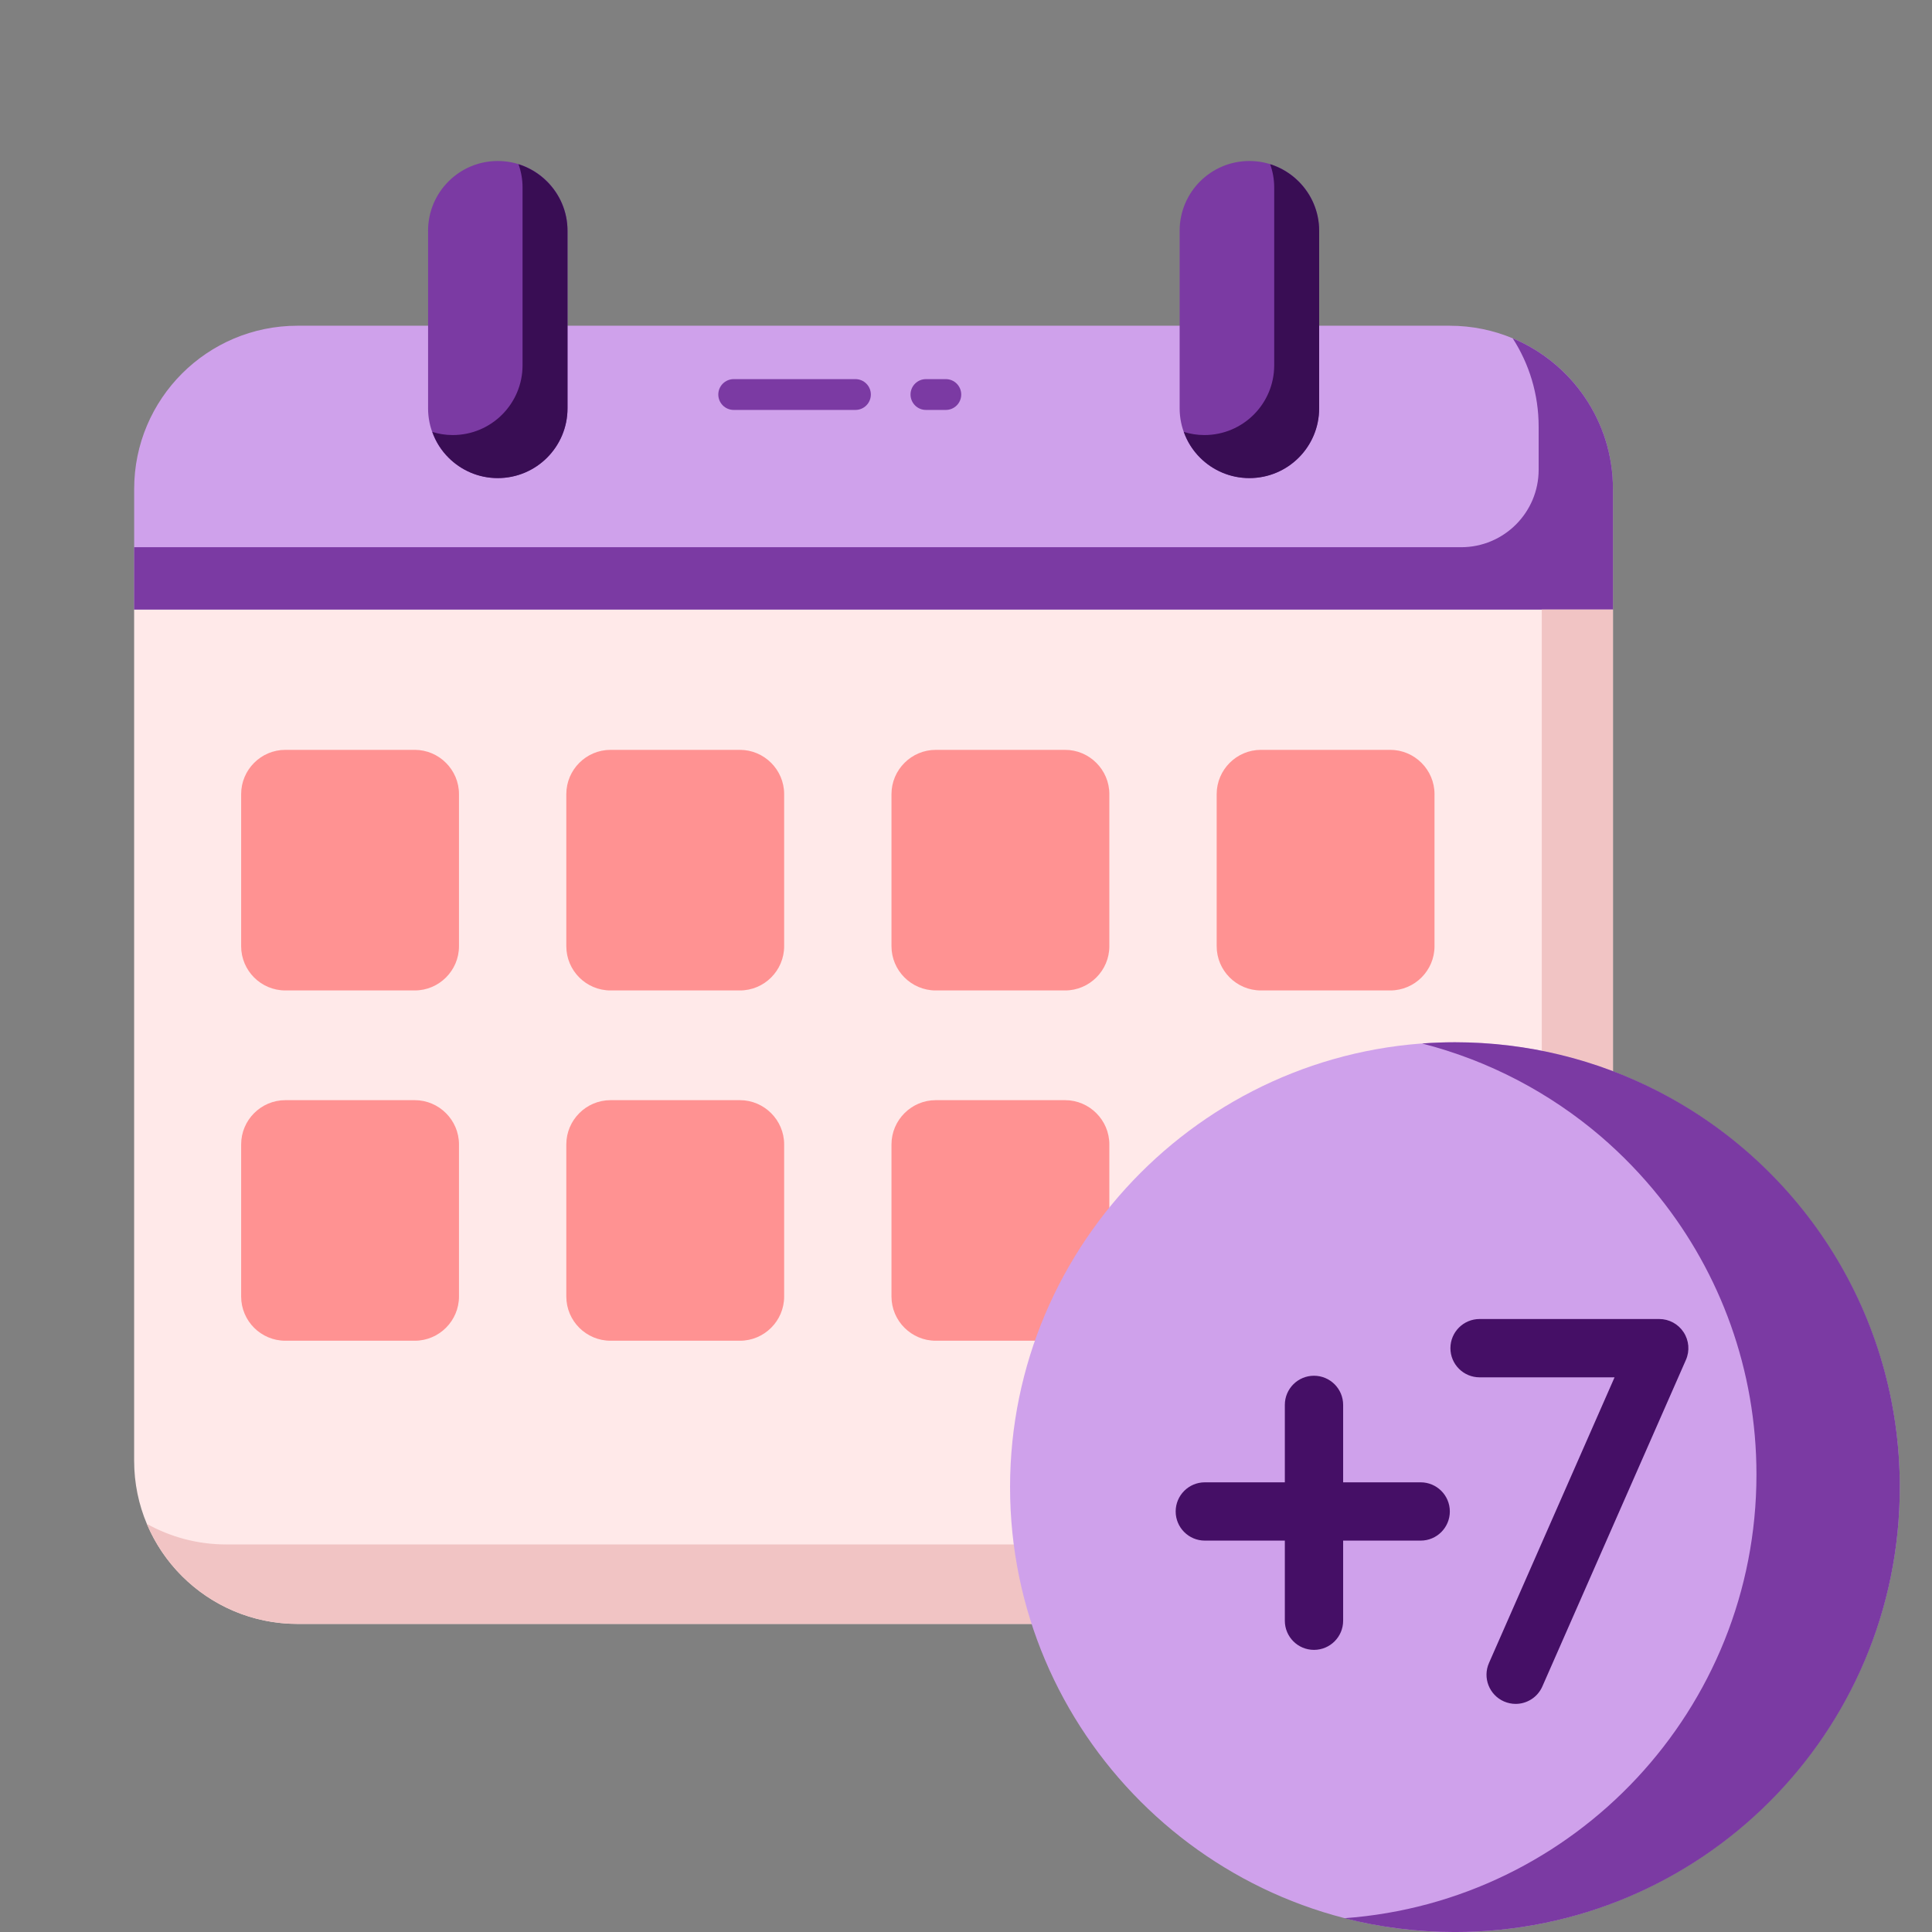
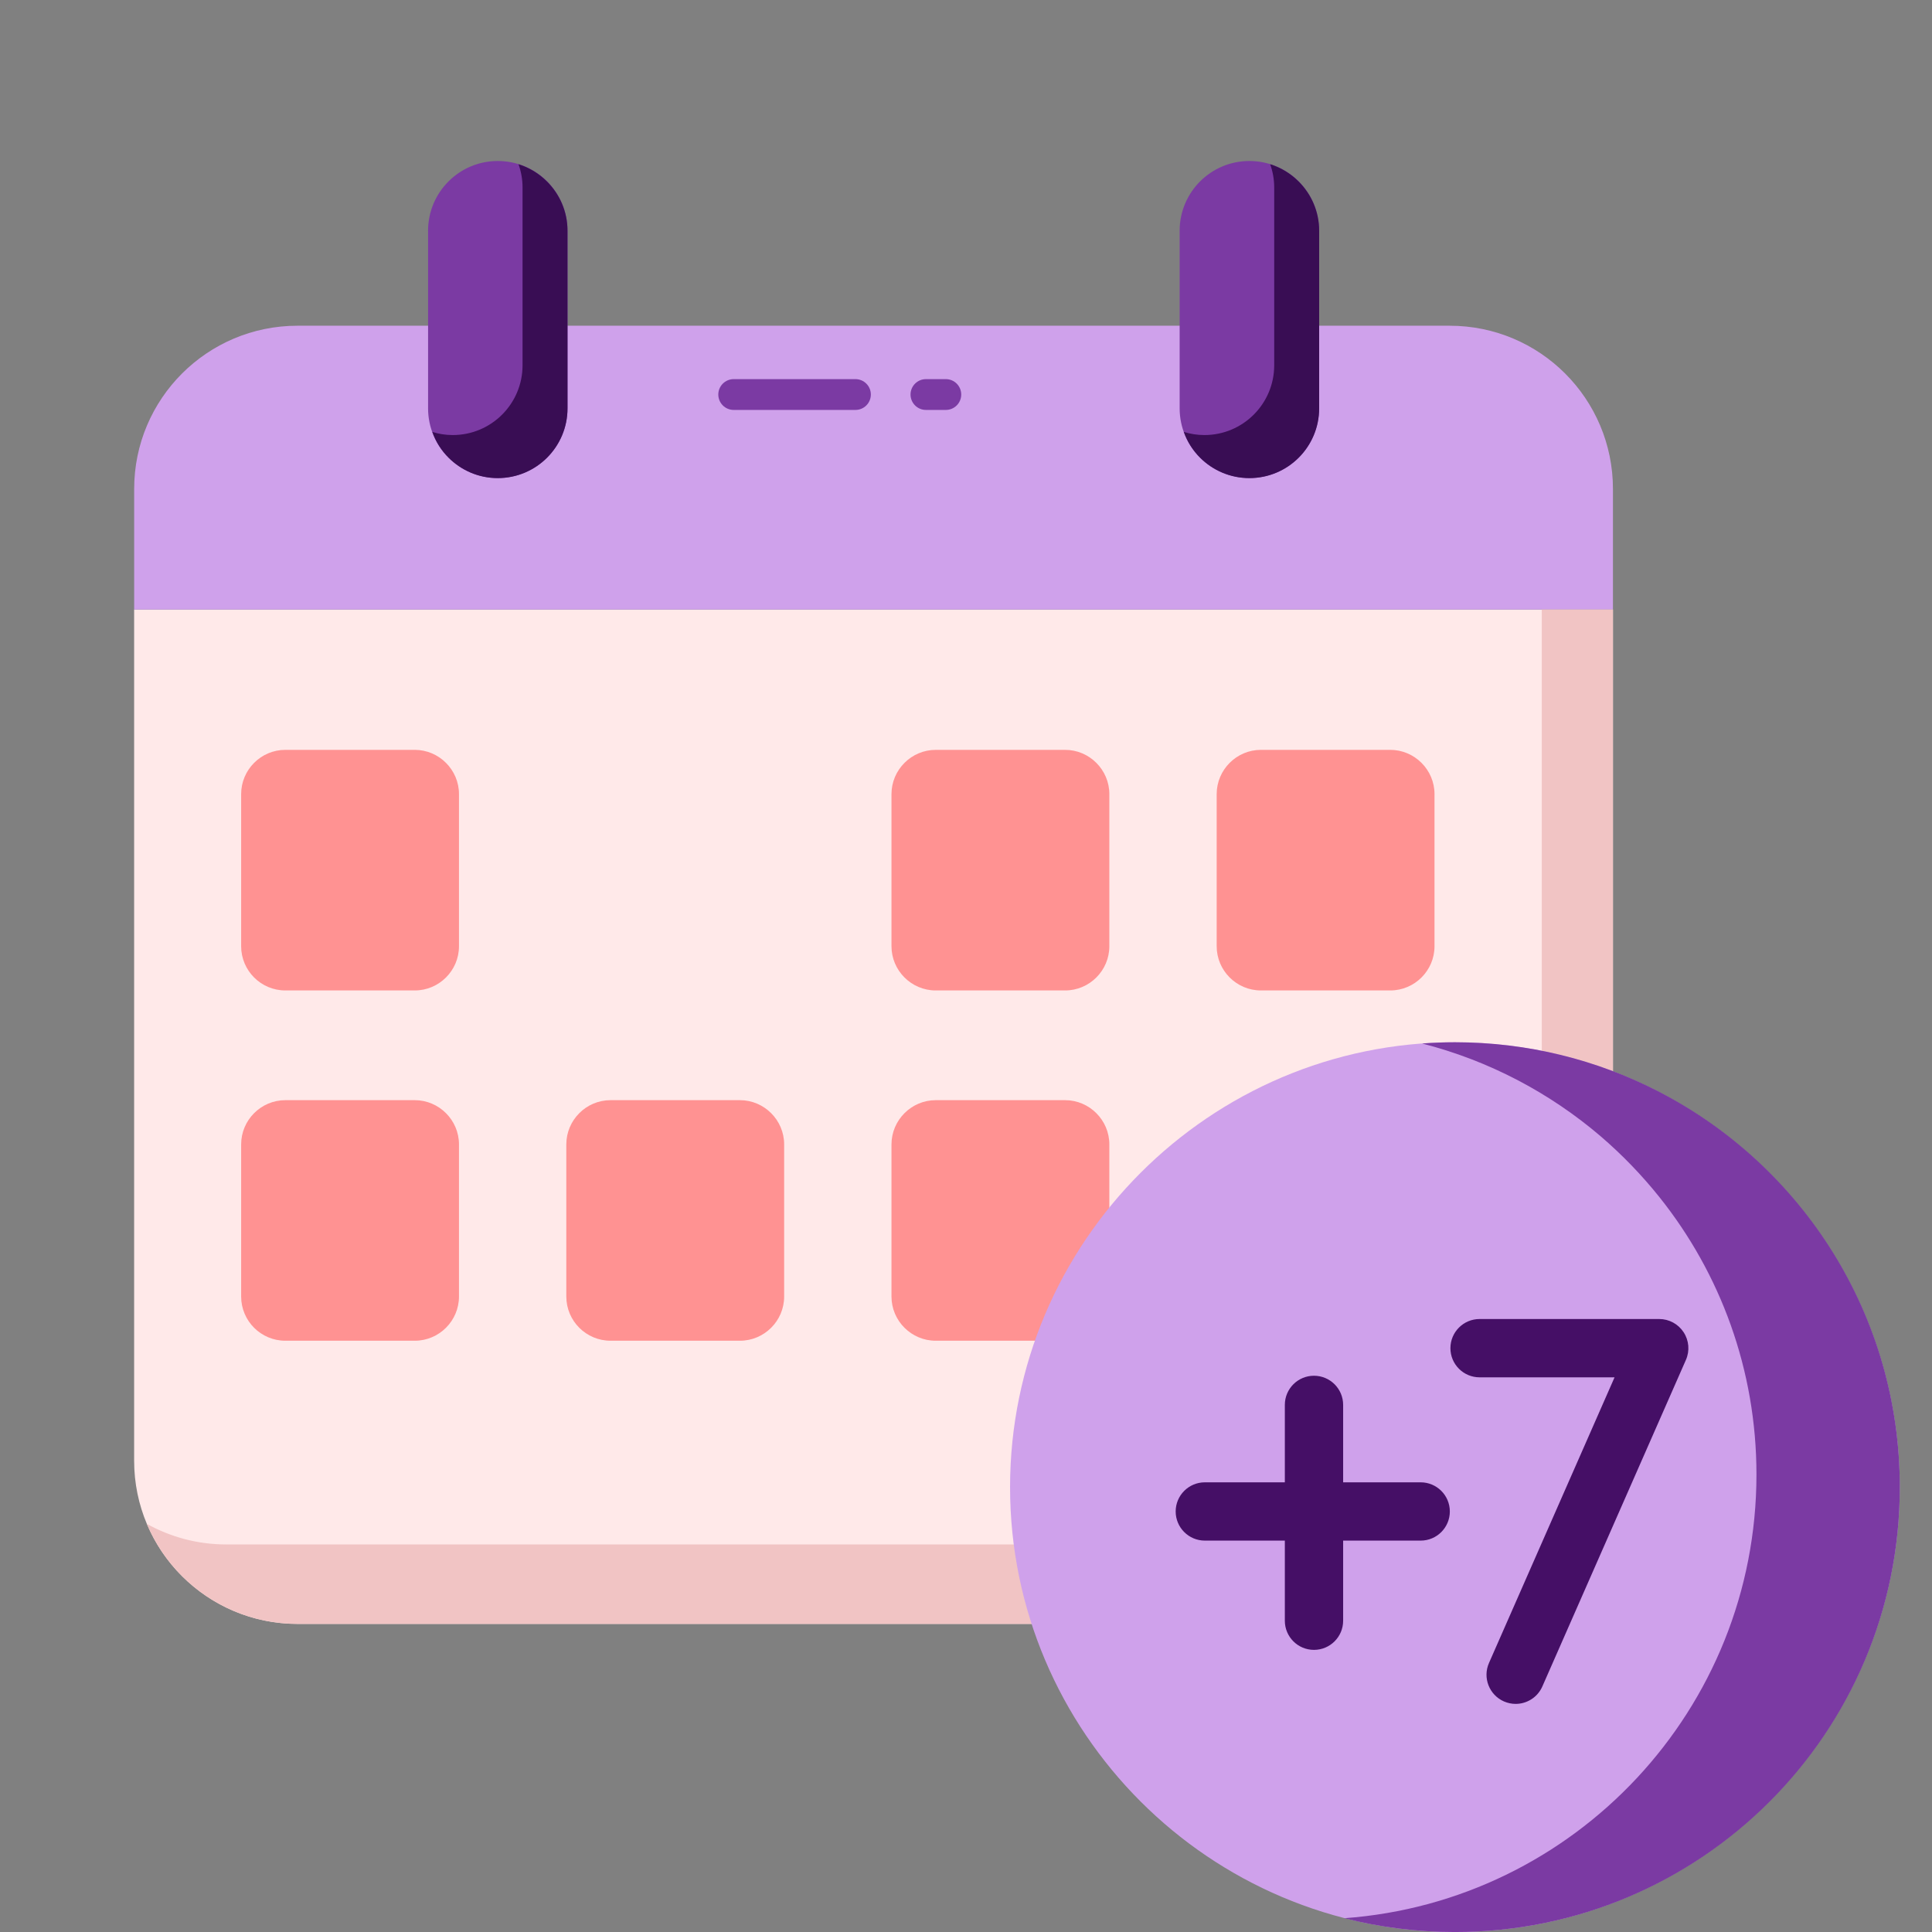
<svg xmlns="http://www.w3.org/2000/svg" width="72" height="72" viewBox="0 0 72 72" fill="none">
  <rect x="0" y="0" width="72" height="72" fill="#808080" stroke="none" />
  <path d="M60.11 22.715V54.438C60.11 57.795 57.387 60.518 54.025 60.518H11.085C7.728 60.518 4.999 57.795 4.999 54.438V22.715H60.11Z" fill="#FFE9E9" />
  <path d="M60.11 18.224V22.715H5V18.224C5 14.861 7.728 12.139 11.085 12.139H54.025C57.388 12.139 60.11 14.861 60.11 18.224Z" fill="#CFA1EB" />
-   <path d="M60.11 18.223V22.715H5V20.393H54.453C56.048 20.393 57.341 19.1 57.341 17.505V15.902C57.341 14.686 56.986 13.558 56.375 12.609C58.569 13.529 60.11 15.693 60.11 18.223Z" fill="#7B3AA3" />
  <path d="M60.11 22.715V54.438C60.11 57.795 57.388 60.518 54.025 60.518H11.085C8.56 60.518 6.39 58.976 5.471 56.789C6.344 57.277 7.356 57.557 8.432 57.557H51.372C54.735 57.557 57.458 54.834 57.458 51.477V22.715H60.11Z" fill="#F1C4C4" />
  <path d="M21.15 8.599V15.216C21.15 16.651 19.987 17.815 18.551 17.815C17.116 17.815 15.953 16.651 15.953 15.216V8.599C15.953 7.163 17.116 6 18.551 6C19.987 6 21.15 7.163 21.15 8.599Z" fill="#7B3AA3" />
  <path d="M49.159 8.599V15.216C49.159 16.651 47.996 17.815 46.561 17.815C45.125 17.815 43.962 16.651 43.962 15.216V8.599C43.962 7.163 45.125 6 46.561 6C47.996 6 49.159 7.163 49.159 8.599Z" fill="#7B3AA3" />
  <path d="M21.149 8.597V15.218C21.149 16.655 19.986 17.818 18.549 17.818C17.833 17.818 17.187 17.527 16.716 17.056C16.448 16.789 16.239 16.463 16.111 16.096C16.349 16.172 16.605 16.213 16.873 16.213C18.31 16.213 19.474 15.049 19.474 13.612V6.992C19.474 6.683 19.421 6.393 19.322 6.119C19.73 6.247 20.09 6.468 20.387 6.765C20.858 7.236 21.149 7.882 21.149 8.597Z" fill="#390D54" />
  <path d="M49.161 8.597V15.218C49.161 16.655 47.997 17.818 46.56 17.818C45.845 17.818 45.193 17.527 44.722 17.056C44.455 16.789 44.245 16.463 44.117 16.096C44.361 16.172 44.617 16.213 44.885 16.213C46.322 16.213 47.486 15.049 47.486 13.612V6.992C47.486 6.683 47.433 6.393 47.334 6.119C47.742 6.247 48.102 6.468 48.399 6.765C48.87 7.236 49.161 7.882 49.161 8.597Z" fill="#390D54" />
  <path d="M31.88 15.277H27.343C27.026 15.277 26.769 15.02 26.769 14.703C26.769 14.386 27.026 14.129 27.343 14.129H31.88C32.197 14.129 32.454 14.386 32.454 14.703C32.454 15.02 32.197 15.277 31.88 15.277Z" fill="#7B3AA3" />
  <path d="M35.248 15.277H34.507C34.19 15.277 33.933 15.02 33.933 14.703C33.933 14.386 34.19 14.129 34.507 14.129H35.248C35.566 14.129 35.822 14.386 35.822 14.703C35.822 15.02 35.566 15.277 35.248 15.277Z" fill="#7B3AA3" />
  <path fill-rule="evenodd" clip-rule="evenodd" d="M15.457 49.965C16.362 49.965 17.105 49.226 17.105 48.317V42.648C17.105 41.743 16.362 41 15.457 41H10.634C9.725 41 8.987 41.743 8.987 42.648V48.318C8.987 49.227 9.725 49.965 10.634 49.965L15.457 49.965Z" fill="#FF9292" />
  <path fill-rule="evenodd" clip-rule="evenodd" d="M21.105 42.648V48.318C21.105 49.227 21.844 49.965 22.753 49.965H27.576C28.48 49.965 29.223 49.227 29.223 48.318V42.648C29.223 41.743 28.48 41 27.576 41H22.753C21.844 41 21.105 41.743 21.105 42.648Z" fill="#FF9292" />
  <path fill-rule="evenodd" clip-rule="evenodd" d="M41.342 48.318V42.648C41.342 41.743 40.599 41 39.694 41H34.871C33.966 41 33.223 41.743 33.223 42.648V48.318C33.223 49.227 33.966 49.965 34.871 49.965H39.694C40.599 49.965 41.342 49.227 41.342 48.318Z" fill="#FF9292" />
  <path fill-rule="evenodd" clip-rule="evenodd" d="M15.457 36.911C16.362 36.911 17.105 36.172 17.105 35.263V29.593C17.105 28.688 16.362 27.945 15.457 27.945H10.634C9.725 27.945 8.987 28.688 8.987 29.593V35.263C8.987 36.172 9.725 36.911 10.634 36.911L15.457 36.911Z" fill="#FF9292" />
-   <path fill-rule="evenodd" clip-rule="evenodd" d="M21.105 29.593V35.263C21.105 36.172 21.844 36.911 22.753 36.911H27.576C28.48 36.911 29.223 36.172 29.223 35.263V29.593C29.223 28.688 28.48 27.945 27.576 27.945H22.753C21.844 27.945 21.105 28.688 21.105 29.593Z" fill="#FF9292" />
  <path fill-rule="evenodd" clip-rule="evenodd" d="M41.342 35.263V29.593C41.342 28.688 40.599 27.945 39.694 27.945H34.871C33.966 27.945 33.223 28.688 33.223 29.593V35.263C33.223 36.172 33.966 36.911 34.871 36.911H39.694C40.599 36.911 41.342 36.172 41.342 35.263Z" fill="#FF9292" />
  <path fill-rule="evenodd" clip-rule="evenodd" d="M53.46 35.263V29.593C53.46 28.688 52.717 27.945 51.812 27.945H46.989C46.084 27.945 45.342 28.688 45.342 29.593V35.263C45.342 36.172 46.084 36.911 46.989 36.911H51.812C52.717 36.911 53.46 36.172 53.46 35.263Z" fill="#FF9292" />
-   <path fill-rule="evenodd" clip-rule="evenodd" d="M54.218 72.001C63.353 72.001 70.799 64.555 70.799 55.423C70.799 46.292 63.353 38.842 54.218 38.842C45.087 38.842 37.642 46.292 37.642 55.423C37.642 64.555 45.087 72.001 54.218 72.001Z" fill="#CFA1EB" />
+   <path fill-rule="evenodd" clip-rule="evenodd" d="M54.218 72.001C63.353 72.001 70.799 64.555 70.799 55.423C70.799 46.292 63.353 38.842 54.218 38.842C45.087 38.842 37.642 46.292 37.642 55.423C37.642 64.555 45.087 72.001 54.218 72.001" fill="#CFA1EB" />
  <path fill-rule="evenodd" clip-rule="evenodd" d="M61.847 44.62C64.109 47.454 65.458 51.044 65.458 54.95C65.458 63.696 58.689 70.864 50.101 71.486C51.417 71.822 52.799 72.001 54.218 72.001C63.379 72.001 70.8 64.58 70.8 55.423C70.8 49.015 67.168 43.457 61.847 40.697L61.776 40.66C59.51 39.498 56.941 38.842 54.218 38.842C53.812 38.842 53.405 38.858 52.998 38.888C55.493 39.527 57.763 40.73 59.66 42.353C60.457 43.038 61.191 43.798 61.847 44.62Z" fill="#7B3AA3" />
  <path d="M52.944 55.242H50.055V52.356C50.055 51.756 49.568 51.27 48.968 51.27C48.368 51.27 47.882 51.756 47.882 52.356V55.242H44.901C44.301 55.242 43.814 55.728 43.814 56.328C43.814 56.928 44.301 57.414 44.901 57.414H47.882V60.4C47.882 61 48.368 61.486 48.968 61.486C49.568 61.486 50.055 61 50.055 60.4V57.414H52.944C53.544 57.414 54.031 56.928 54.031 56.328C54.031 55.728 53.544 55.242 52.944 55.242Z" fill="#450F66" />
  <path d="M56.484 63.499C56.338 63.499 56.19 63.469 56.047 63.407C55.498 63.165 55.248 62.524 55.49 61.975L60.17 51.329H55.14C54.54 51.329 54.053 50.843 54.053 50.243C54.053 49.642 54.54 49.156 55.14 49.156H61.834C62.202 49.156 62.544 49.342 62.744 49.649C62.945 49.956 62.977 50.344 62.829 50.68L57.479 62.849C57.3 63.256 56.902 63.499 56.484 63.499Z" fill="#450F66" />
</svg>